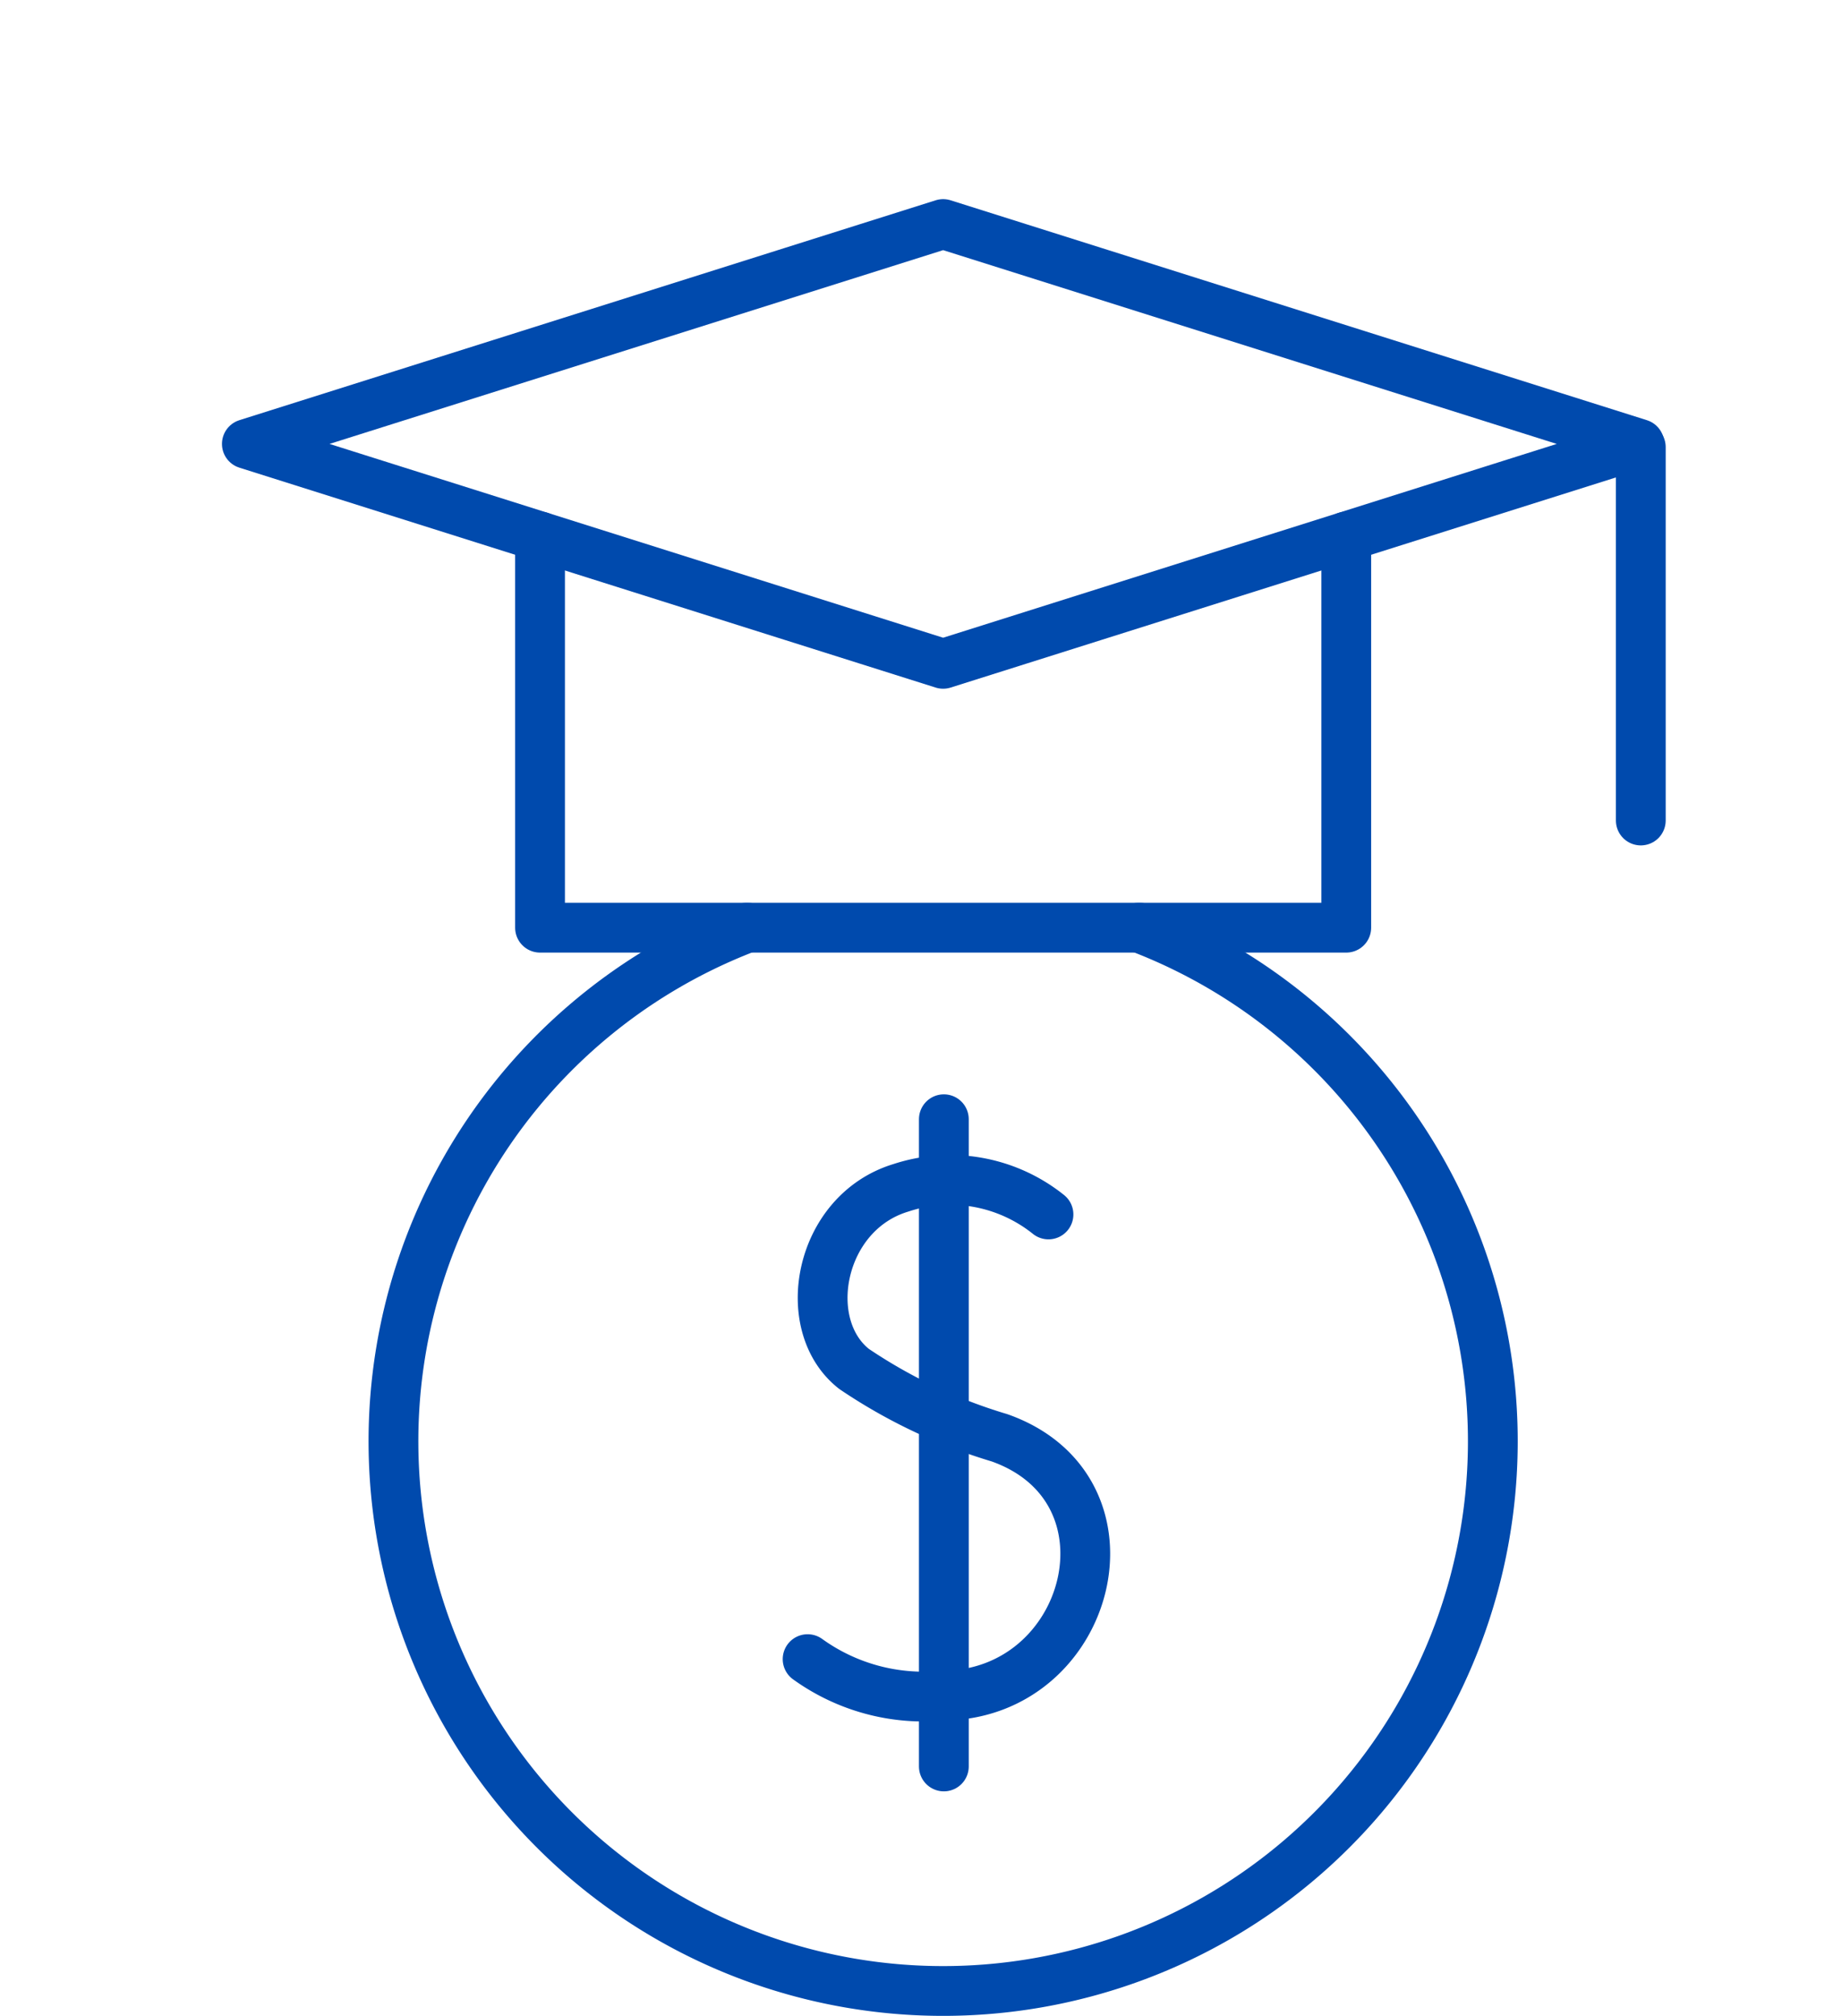
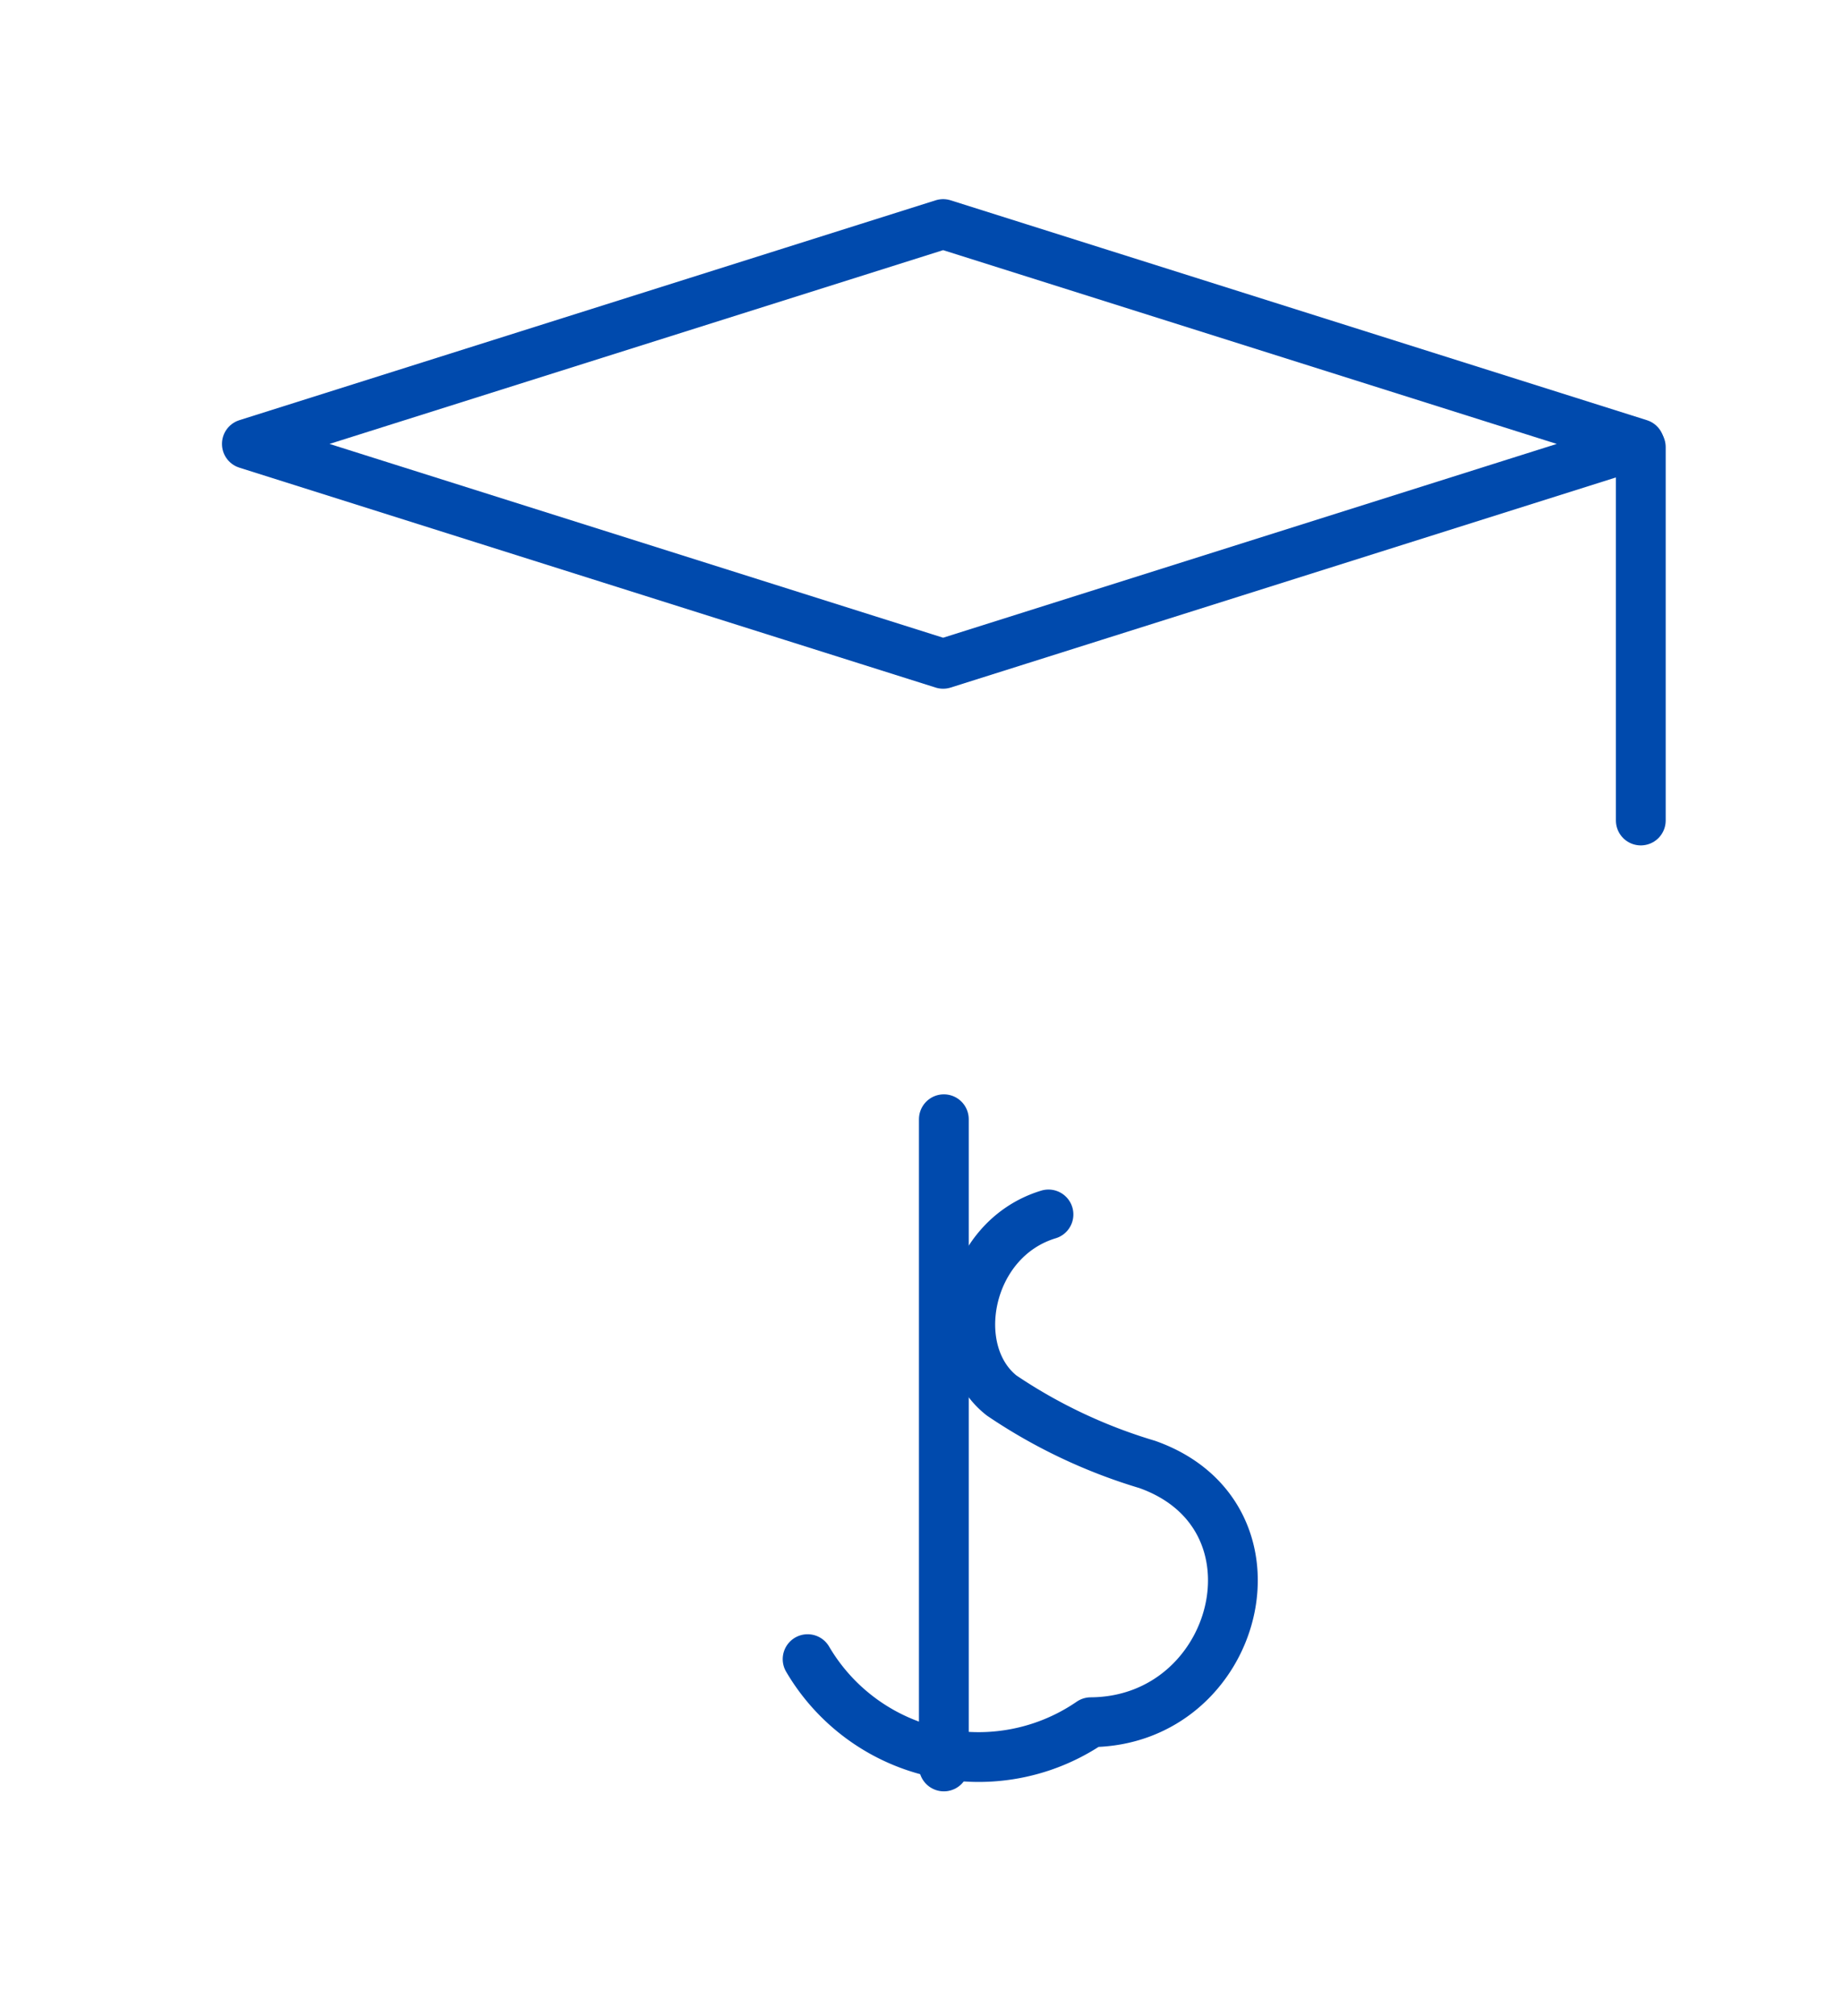
<svg xmlns="http://www.w3.org/2000/svg" width="74" height="81" viewBox="0 0 74 81">
  <g transform="translate(-229 -14845)">
    <rect width="74" height="81" transform="translate(229 14845)" fill="none" />
    <g transform="translate(-10247.083 8638)">
      <line y2="15" transform="translate(10542 6224.961)" fill="none" stroke="#004aad" stroke-linecap="round" stroke-linejoin="round" stroke-miterlimit="10" stroke-width="2" />
      <g transform="translate(10486 6216)">
-         <path d="M120.207,207a22.083,22.083,0,1,0,15.753,0" transform="translate(-100.111 -178.733)" fill="none" stroke="#004aad" stroke-linecap="round" stroke-linejoin="round" stroke-miterlimit="10" stroke-width="2" />
        <g transform="translate(22.525 35.628)">
-           <path d="M228.676,277.29a6.316,6.316,0,0,0-5.931-1.069c-3.3,1-4.124,5.515-1.879,7.275a21.306,21.306,0,0,0,5.842,2.766c5.85,2.068,3.687,10.318-2.263,10.357A7.962,7.962,0,0,1,219,295.154" transform="translate(-218.997 -273.132)" fill="none" stroke="#004aad" stroke-linecap="round" stroke-linejoin="round" stroke-miterlimit="10" stroke-width="2" />
+           <path d="M228.676,277.29c-3.3,1-4.124,5.515-1.879,7.275a21.306,21.306,0,0,0,5.842,2.766c5.85,2.068,3.687,10.318-2.263,10.357A7.962,7.962,0,0,1,219,295.154" transform="translate(-218.997 -273.132)" fill="none" stroke="#004aad" stroke-linecap="round" stroke-linejoin="round" stroke-miterlimit="10" stroke-width="2" />
          <line y2="26" transform="translate(5.476 0.333)" fill="none" stroke="#004aad" stroke-linecap="round" stroke-linejoin="round" stroke-miterlimit="10" stroke-width="2" />
        </g>
        <path d="M121.944,23.833,93.972,32.667,66,23.833,93.972,15Z" transform="translate(-66 -15)" fill="none" stroke="#004aad" stroke-linecap="round" stroke-linejoin="round" stroke-miterlimit="10" stroke-width="2" />
-         <path d="M146,100.263v15.714h32.389V100.263" transform="translate(-134.222 -87.71)" fill="none" stroke="#004aad" stroke-linecap="round" stroke-linejoin="round" stroke-miterlimit="10" stroke-width="2" />
      </g>
    </g>
  </g>
</svg>